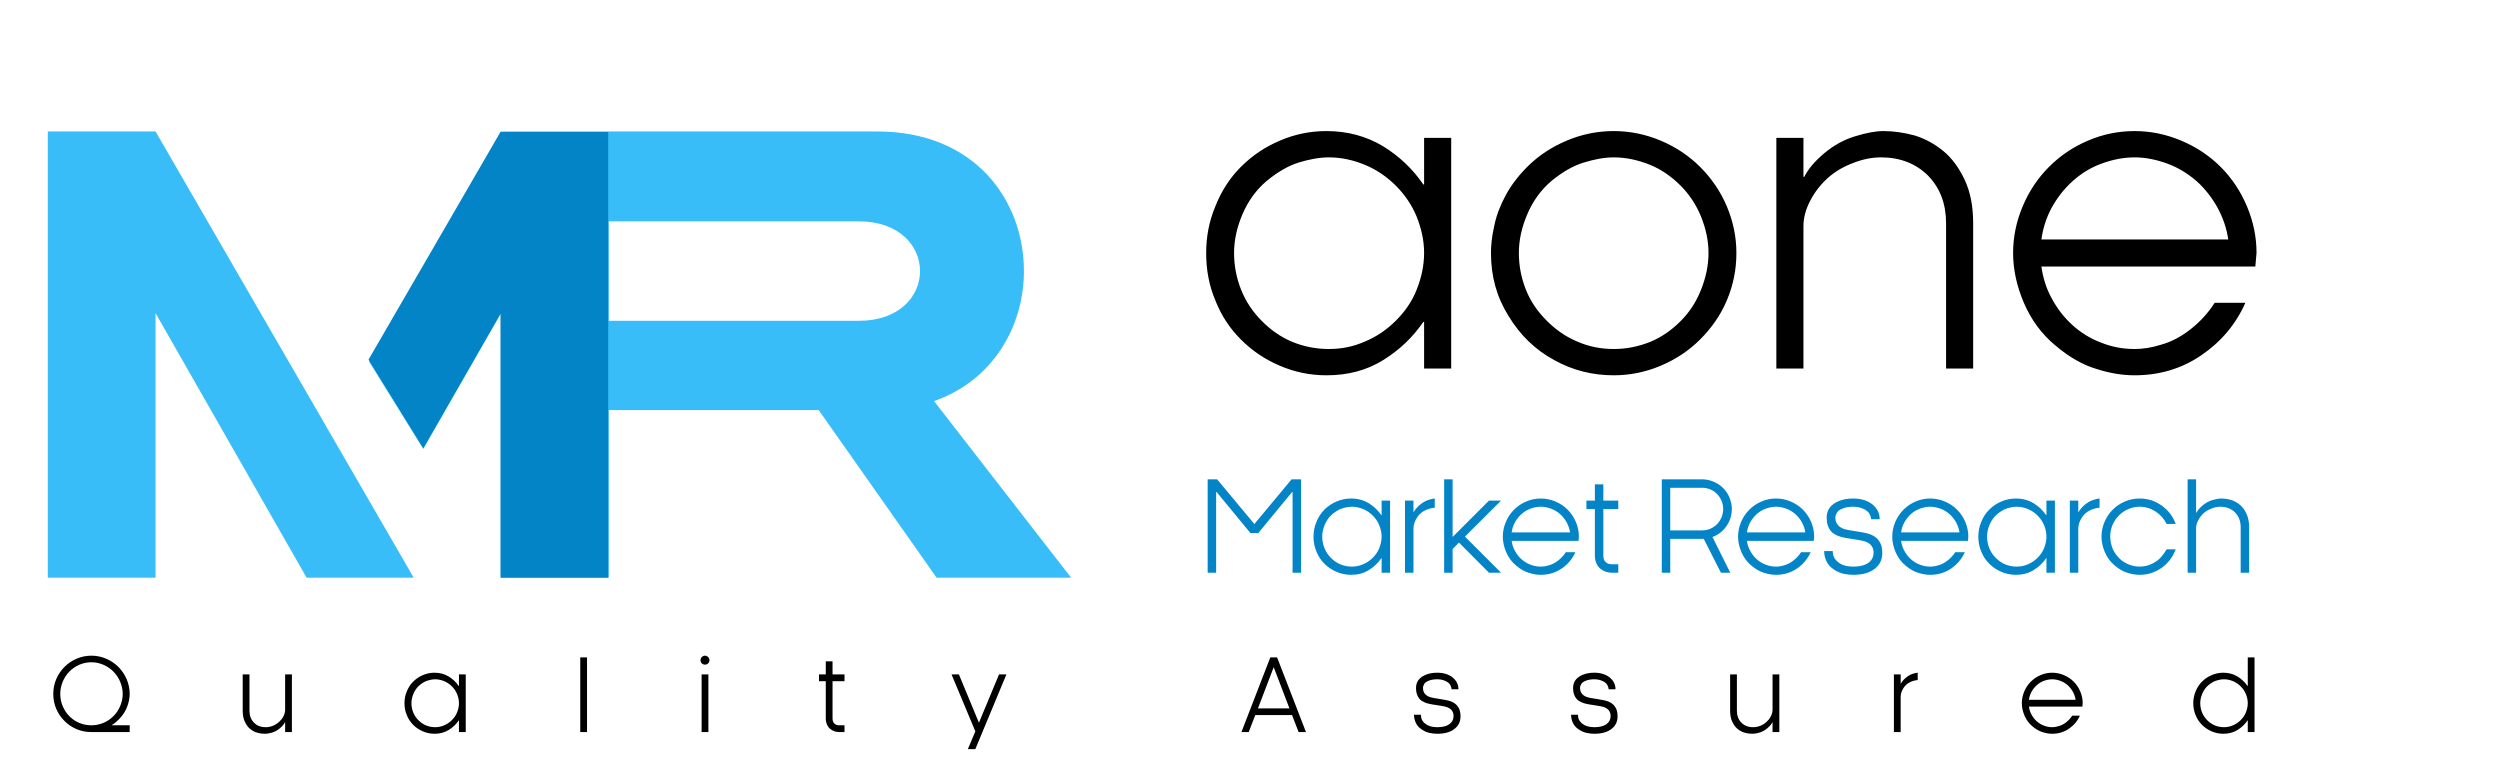
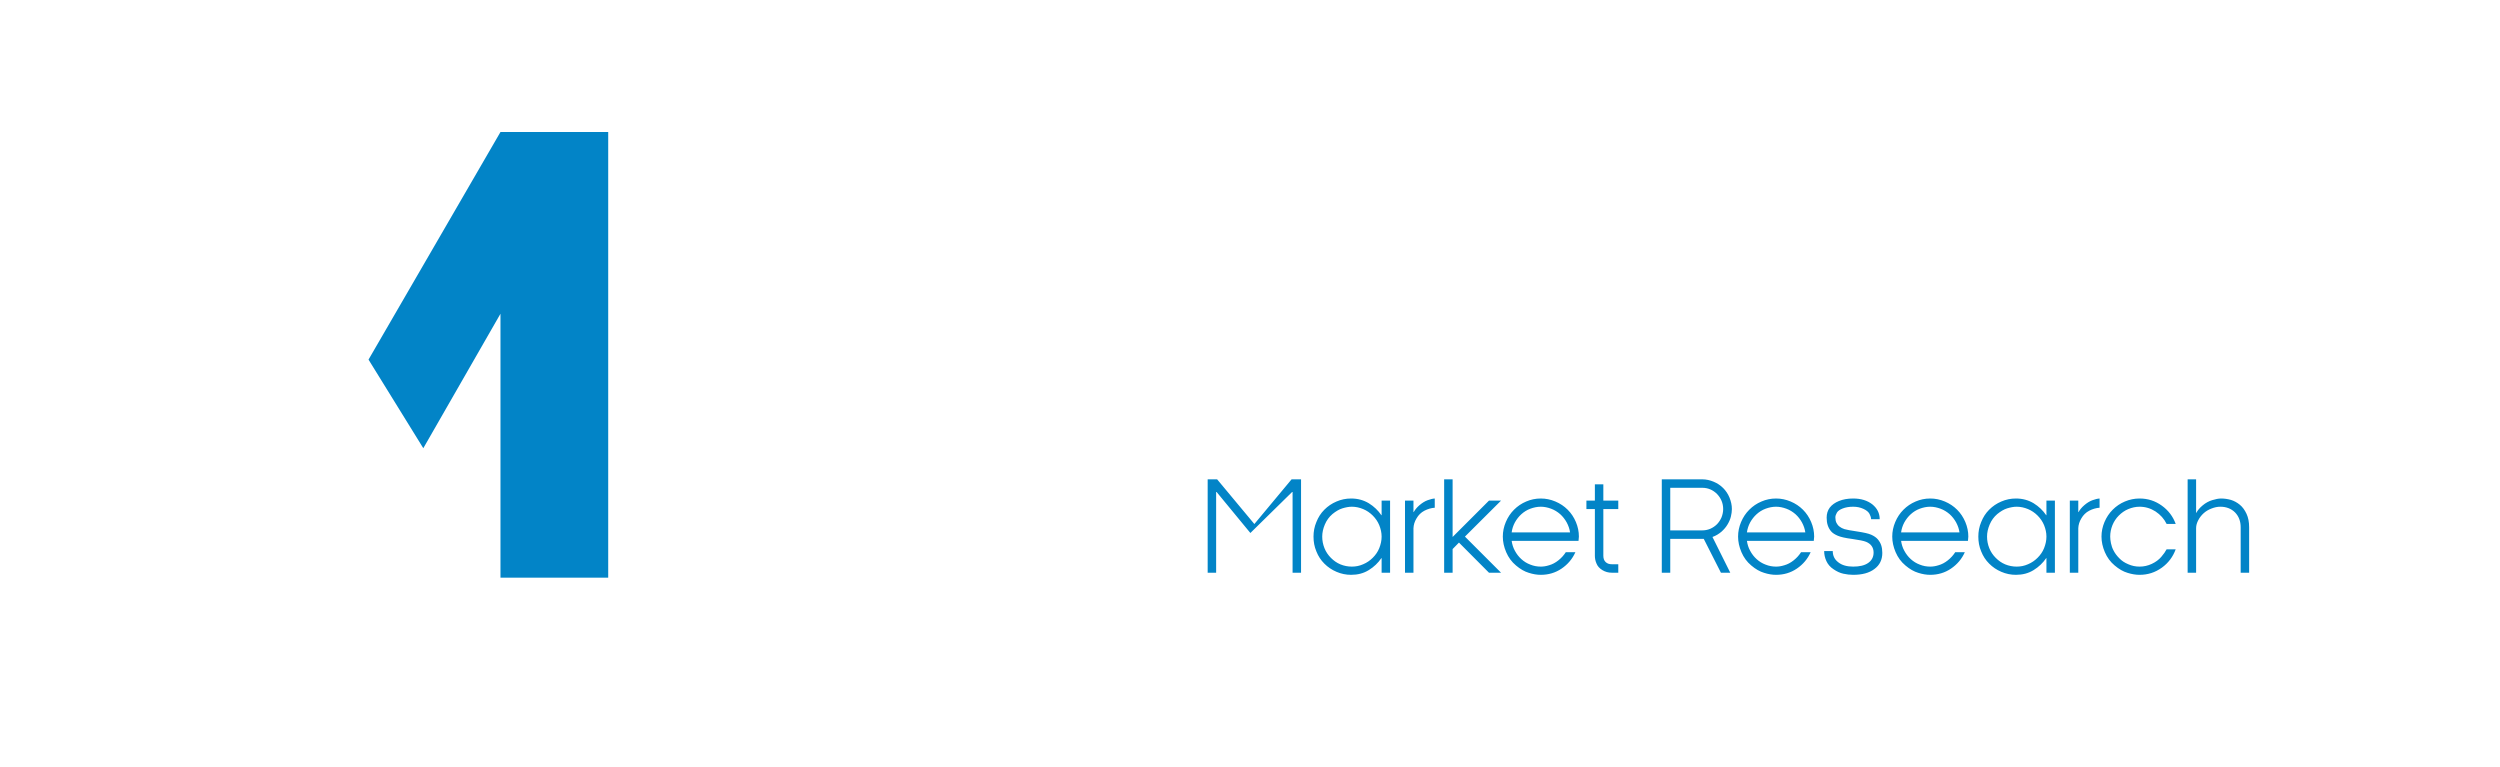
<svg xmlns="http://www.w3.org/2000/svg" width="502" height="154" viewBox="0 0 502 154" fill="none">
-   <path d="M9.6 116H31.232V62.88L61.568 116H83.072L31.232 26.4H9.6V116ZM74.112 72.608L84.992 90.144L100.608 62.88V116H122.24V26.4H100.608L74.112 72.608ZM164.39 82.336L188.07 116H215.078L187.558 80.544C199.59 76.32 205.606 65.312 205.606 54.432C205.606 40.352 195.878 26.4 176.166 26.4H122.15V44.448H172.454C180.646 44.448 184.742 49.44 184.742 54.432C184.742 59.424 180.646 64.416 172.454 64.416H122.15V82.336H164.39Z" fill="#38BDF8" />
  <path d="M74 72.208L85 90L100.496 63V116H122.128V26.5H100.5L74 72.208Z" fill="#0284C7" />
-   <path d="M261.25 115V96.25H259.35L251.875 105.225L244.4 96.25H242.5V115H244.2V98.8H244.3L251.075 107.025H252.675L259.45 98.8H259.55V115H261.25ZM277.428 115H279.128V100.525H277.428V103.45H277.378C276.728 102.5 275.903 101.7 274.853 101.05C273.803 100.425 272.628 100.1 271.303 100.1C270.278 100.1 269.303 100.3 268.378 100.7C267.428 101.1 266.628 101.65 265.928 102.35C265.228 103.05 264.703 103.875 264.328 104.825C263.928 105.775 263.753 106.75 263.753 107.75C263.753 108.8 263.928 109.775 264.328 110.725C264.703 111.675 265.228 112.475 265.928 113.175C266.628 113.875 267.428 114.425 268.378 114.825C269.303 115.225 270.278 115.425 271.303 115.425C272.628 115.425 273.803 115.125 274.853 114.475C275.903 113.825 276.728 113.025 277.378 112.075H277.428V115ZM277.428 107.75C277.428 108.55 277.253 109.325 276.953 110.075C276.653 110.825 276.203 111.45 275.653 112C275.103 112.55 274.453 113 273.728 113.3C273.003 113.625 272.253 113.775 271.453 113.775C270.653 113.775 269.878 113.625 269.153 113.325C268.428 113.025 267.803 112.575 267.253 112.025C266.703 111.475 266.253 110.825 265.953 110.075C265.653 109.325 265.503 108.55 265.503 107.75C265.503 106.95 265.678 106.15 266.028 105.325C266.378 104.5 266.878 103.8 267.553 103.225C268.228 102.675 268.903 102.275 269.553 102.075C270.203 101.875 270.853 101.75 271.453 101.75C272.253 101.75 273.003 101.925 273.728 102.225C274.453 102.525 275.103 102.975 275.653 103.525C276.203 104.075 276.653 104.725 276.953 105.45C277.253 106.2 277.428 106.95 277.428 107.75ZM288.099 100.1C287.674 100.125 287.199 100.25 286.649 100.45C286.099 100.65 285.549 101 285.024 101.45C284.499 101.9 284.124 102.375 283.874 102.825H283.824V100.525H282.124V115H283.824V106.075C283.849 105.4 284.049 104.725 284.449 104.075C284.824 103.425 285.349 102.9 286.024 102.55C286.699 102.2 287.399 102 288.099 101.95V100.1ZM292.96 108.95L298.985 115H301.41L294.16 107.75L301.41 100.525H298.985L291.685 107.825V96.25H289.985V115H291.685V110.25L292.96 108.95ZM317.041 107.75C317.041 106.75 316.841 105.775 316.441 104.825C316.041 103.875 315.491 103.05 314.791 102.35C314.091 101.65 313.266 101.1 312.316 100.7C311.366 100.3 310.391 100.1 309.391 100.1C308.366 100.1 307.391 100.3 306.466 100.7C305.516 101.1 304.716 101.65 304.016 102.35C303.316 103.05 302.766 103.875 302.366 104.825C301.966 105.775 301.766 106.75 301.766 107.75C301.766 108.775 301.991 109.825 302.441 110.875C302.891 111.925 303.541 112.825 304.416 113.55C305.266 114.275 306.141 114.775 306.991 115.025C307.841 115.3 308.641 115.425 309.391 115.425C310.916 115.425 312.316 115.025 313.566 114.175C314.816 113.325 315.741 112.225 316.341 110.875H314.416C314.016 111.5 313.516 112.05 312.916 112.525C312.316 113 311.691 113.325 311.066 113.5C310.441 113.7 309.891 113.775 309.391 113.775C308.666 113.775 307.966 113.65 307.291 113.375C306.616 113.125 306.016 112.75 305.491 112.275C304.966 111.8 304.541 111.25 304.191 110.6C303.841 109.975 303.641 109.3 303.541 108.6H316.966L317.041 107.75ZM303.541 106.9C303.641 106.2 303.841 105.55 304.191 104.9C304.541 104.275 304.966 103.725 305.491 103.25C306.016 102.775 306.616 102.4 307.291 102.15C307.966 101.9 308.666 101.75 309.391 101.75C310.091 101.75 310.791 101.9 311.466 102.15C312.141 102.4 312.741 102.775 313.291 103.25C313.816 103.725 314.241 104.275 314.591 104.9C314.941 105.55 315.166 106.2 315.266 106.9H303.541ZM321.951 102.225H324.951V100.525H321.951V97.25H320.251V100.525H318.551V102.225H320.251V111.6C320.251 112.125 320.351 112.65 320.576 113.15C320.776 113.675 321.176 114.125 321.751 114.475C322.326 114.825 322.951 115 323.651 115H324.951V113.3H323.651C323.151 113.3 322.751 113.175 322.426 112.875C322.101 112.575 321.951 112.15 321.951 111.6V102.225ZM347.762 102.225C347.762 101.425 347.587 100.675 347.287 99.925C346.987 99.2 346.562 98.55 346.012 98C345.462 97.45 344.812 97.025 344.087 96.725C343.362 96.425 342.612 96.25 341.812 96.25H333.687V115H335.387V108.2H342.112L345.562 115H347.437L343.862 107.825C344.562 107.575 345.162 107.2 345.687 106.75C346.187 106.3 346.612 105.8 346.912 105.275C347.212 104.775 347.437 104.25 347.562 103.725C347.687 103.2 347.762 102.7 347.762 102.225ZM346.012 102.225C346.012 102.8 345.887 103.35 345.687 103.875C345.462 104.4 345.162 104.85 344.787 105.25C344.387 105.65 343.937 105.95 343.437 106.175C342.912 106.4 342.362 106.5 341.812 106.5H335.387V97.95H341.812C342.962 97.95 343.962 98.375 344.787 99.2C345.587 100.05 346.012 101.05 346.012 102.225ZM364.282 107.75C364.282 106.75 364.082 105.775 363.682 104.825C363.282 103.875 362.732 103.05 362.032 102.35C361.332 101.65 360.507 101.1 359.557 100.7C358.607 100.3 357.632 100.1 356.632 100.1C355.607 100.1 354.632 100.3 353.707 100.7C352.757 101.1 351.957 101.65 351.257 102.35C350.557 103.05 350.007 103.875 349.607 104.825C349.207 105.775 349.007 106.75 349.007 107.75C349.007 108.775 349.232 109.825 349.682 110.875C350.132 111.925 350.782 112.825 351.657 113.55C352.507 114.275 353.382 114.775 354.232 115.025C355.082 115.3 355.882 115.425 356.632 115.425C358.157 115.425 359.557 115.025 360.807 114.175C362.057 113.325 362.982 112.225 363.582 110.875H361.657C361.257 111.5 360.757 112.05 360.157 112.525C359.557 113 358.932 113.325 358.307 113.5C357.682 113.7 357.132 113.775 356.632 113.775C355.907 113.775 355.207 113.65 354.532 113.375C353.857 113.125 353.257 112.75 352.732 112.275C352.207 111.8 351.782 111.25 351.432 110.6C351.082 109.975 350.882 109.3 350.782 108.6H364.207L364.282 107.75ZM350.782 106.9C350.882 106.2 351.082 105.55 351.432 104.9C351.782 104.275 352.207 103.725 352.732 103.25C353.257 102.775 353.857 102.4 354.532 102.15C355.207 101.9 355.907 101.75 356.632 101.75C357.332 101.75 358.032 101.9 358.707 102.15C359.382 102.4 359.982 102.775 360.532 103.25C361.057 103.725 361.482 104.275 361.832 104.9C362.182 105.55 362.407 106.2 362.507 106.9H350.782ZM377.442 104.25C377.442 103.05 376.942 102.075 375.967 101.275C374.967 100.5 373.692 100.1 372.117 100.1C371.017 100.1 370.067 100.275 369.267 100.6C368.467 100.925 367.842 101.375 367.417 101.925C366.992 102.5 366.792 103.175 366.792 103.95C366.792 104.55 366.867 105.05 367.017 105.5C367.167 105.95 367.392 106.35 367.692 106.7C367.992 107.05 368.442 107.325 369.017 107.575C369.592 107.825 370.567 108.05 371.942 108.225C373.317 108.425 374.242 108.6 374.717 108.8C375.192 109 375.567 109.275 375.817 109.625C376.067 109.975 376.217 110.4 376.217 110.95C376.217 111.85 375.842 112.55 375.117 113.05C374.392 113.55 373.392 113.775 372.117 113.775C370.867 113.775 369.867 113.5 369.117 112.9C368.367 112.325 368.017 111.575 368.017 110.65H366.292C366.292 111.35 366.442 112.025 366.742 112.675C367.042 113.325 367.517 113.875 368.167 114.3C368.817 114.75 369.467 115.05 370.142 115.2C370.817 115.35 371.467 115.425 372.117 115.425C373.917 115.425 375.342 115.05 376.392 114.25C377.442 113.475 377.967 112.4 377.967 111.025C377.967 110.45 377.892 109.925 377.742 109.475C377.592 109.025 377.342 108.625 377.042 108.275C376.742 107.925 376.292 107.625 375.742 107.375C375.192 107.125 374.242 106.925 372.942 106.725C371.617 106.525 370.767 106.375 370.367 106.25C369.967 106.125 369.642 105.95 369.392 105.75C369.117 105.55 368.917 105.3 368.767 105C368.617 104.7 368.542 104.325 368.542 103.9C368.542 103.6 368.642 103.3 368.842 102.95C369.042 102.6 369.442 102.325 370.017 102.1C370.592 101.875 371.292 101.75 372.117 101.75C372.892 101.75 373.567 101.9 374.167 102.175C374.767 102.45 375.167 102.775 375.392 103.175C375.592 103.575 375.717 103.925 375.717 104.25H377.442ZM395.239 107.75C395.239 106.75 395.039 105.775 394.639 104.825C394.239 103.875 393.689 103.05 392.989 102.35C392.289 101.65 391.464 101.1 390.514 100.7C389.564 100.3 388.589 100.1 387.589 100.1C386.564 100.1 385.589 100.3 384.664 100.7C383.714 101.1 382.914 101.65 382.214 102.35C381.514 103.05 380.964 103.875 380.564 104.825C380.164 105.775 379.964 106.75 379.964 107.75C379.964 108.775 380.189 109.825 380.639 110.875C381.089 111.925 381.739 112.825 382.614 113.55C383.464 114.275 384.339 114.775 385.189 115.025C386.039 115.3 386.839 115.425 387.589 115.425C389.114 115.425 390.514 115.025 391.764 114.175C393.014 113.325 393.939 112.225 394.539 110.875H392.614C392.214 111.5 391.714 112.05 391.114 112.525C390.514 113 389.889 113.325 389.264 113.5C388.639 113.7 388.089 113.775 387.589 113.775C386.864 113.775 386.164 113.65 385.489 113.375C384.814 113.125 384.214 112.75 383.689 112.275C383.164 111.8 382.739 111.25 382.389 110.6C382.039 109.975 381.839 109.3 381.739 108.6H395.164L395.239 107.75ZM381.739 106.9C381.839 106.2 382.039 105.55 382.389 104.9C382.739 104.275 383.164 103.725 383.689 103.25C384.214 102.775 384.814 102.4 385.489 102.15C386.164 101.9 386.864 101.75 387.589 101.75C388.289 101.75 388.989 101.9 389.664 102.15C390.339 102.4 390.939 102.775 391.489 103.25C392.014 103.725 392.439 104.275 392.789 104.9C393.139 105.55 393.364 106.2 393.464 106.9H381.739ZM410.924 115H412.624V100.525H410.924V103.45H410.874C410.224 102.5 409.399 101.7 408.349 101.05C407.299 100.425 406.124 100.1 404.799 100.1C403.774 100.1 402.799 100.3 401.874 100.7C400.924 101.1 400.124 101.65 399.424 102.35C398.724 103.05 398.199 103.875 397.824 104.825C397.424 105.775 397.249 106.75 397.249 107.75C397.249 108.8 397.424 109.775 397.824 110.725C398.199 111.675 398.724 112.475 399.424 113.175C400.124 113.875 400.924 114.425 401.874 114.825C402.799 115.225 403.774 115.425 404.799 115.425C406.124 115.425 407.299 115.125 408.349 114.475C409.399 113.825 410.224 113.025 410.874 112.075H410.924V115ZM410.924 107.75C410.924 108.55 410.749 109.325 410.449 110.075C410.149 110.825 409.699 111.45 409.149 112C408.599 112.55 407.949 113 407.224 113.3C406.499 113.625 405.749 113.775 404.949 113.775C404.149 113.775 403.374 113.625 402.649 113.325C401.924 113.025 401.299 112.575 400.749 112.025C400.199 111.475 399.749 110.825 399.449 110.075C399.149 109.325 398.999 108.55 398.999 107.75C398.999 106.95 399.174 106.15 399.524 105.325C399.874 104.5 400.374 103.8 401.049 103.225C401.724 102.675 402.399 102.275 403.049 102.075C403.699 101.875 404.349 101.75 404.949 101.75C405.749 101.75 406.499 101.925 407.224 102.225C407.949 102.525 408.599 102.975 409.149 103.525C409.699 104.075 410.149 104.725 410.449 105.45C410.749 106.2 410.924 106.95 410.924 107.75ZM421.595 100.1C421.17 100.125 420.695 100.25 420.145 100.45C419.595 100.65 419.045 101 418.52 101.45C417.995 101.9 417.62 102.375 417.37 102.825H417.32V100.525H415.62V115H417.32V106.075C417.345 105.4 417.545 104.725 417.945 104.075C418.32 103.425 418.845 102.9 419.52 102.55C420.195 102.2 420.895 102 421.595 101.95V100.1ZM429.63 115.425C431.28 115.425 432.755 114.95 434.08 114C435.405 113.05 436.33 111.8 436.88 110.3H435.055C434.805 110.775 434.455 111.275 433.98 111.825C433.505 112.375 432.88 112.85 432.08 113.225C431.28 113.6 430.48 113.775 429.63 113.775C428.83 113.775 428.08 113.625 427.355 113.3C426.63 113 426.03 112.6 425.555 112.1C425.08 111.625 424.705 111.125 424.43 110.6C424.155 110.1 423.98 109.575 423.88 109.075C423.78 108.575 423.73 108.15 423.73 107.75C423.73 106.95 423.88 106.2 424.18 105.45C424.48 104.725 424.905 104.075 425.455 103.525C426.005 102.975 426.63 102.525 427.355 102.225C428.08 101.925 428.83 101.75 429.63 101.75C430.78 101.75 431.855 102.075 432.83 102.7C433.805 103.35 434.555 104.175 435.055 105.2H436.88C436.33 103.7 435.405 102.475 434.08 101.525C432.755 100.575 431.28 100.1 429.63 100.1C428.605 100.1 427.63 100.3 426.68 100.7C425.73 101.1 424.93 101.65 424.23 102.35C423.53 103.05 422.98 103.875 422.58 104.825C422.18 105.775 421.98 106.75 421.98 107.75C421.98 108.775 422.205 109.825 422.655 110.875C423.105 111.925 423.755 112.825 424.63 113.55C425.48 114.275 426.355 114.775 427.205 115.025C428.055 115.3 428.88 115.425 429.63 115.425ZM439.277 115H440.977V106.075C440.977 105.525 441.127 104.975 441.427 104.425C441.702 103.9 442.077 103.425 442.527 103.025C442.977 102.625 443.502 102.325 444.102 102.1C444.677 101.875 445.252 101.75 445.852 101.75C447.052 101.75 448.052 102.15 448.802 102.9C449.552 103.675 449.927 104.675 449.927 105.875V115H451.627V105.875C451.627 104.825 451.452 103.925 451.102 103.175C450.752 102.425 450.302 101.8 449.752 101.35C449.202 100.9 448.602 100.575 447.952 100.375C447.302 100.2 446.652 100.1 446.002 100.1C445.477 100.1 444.877 100.225 444.227 100.425C443.552 100.625 442.902 100.975 442.302 101.475C441.702 101.975 441.277 102.475 441.027 102.975H440.977V96.25H439.277V115Z" fill="#0284C7" />
-   <path d="M26.04 147V145.64H22.52L22.48 145.58C23.12 145.18 23.72 144.64 24.28 144C24.84 143.36 25.28 142.62 25.58 141.78C25.88 140.96 26.04 140.14 26.04 139.34C26.04 138.32 25.84 137.34 25.44 136.4C25.04 135.46 24.48 134.64 23.78 133.92C23.06 133.22 22.24 132.66 21.3 132.26C20.36 131.86 19.38 131.66 18.36 131.66C17.32 131.66 16.34 131.86 15.4 132.26C14.46 132.66 13.64 133.22 12.94 133.92C12.22 134.64 11.68 135.46 11.28 136.4C10.88 137.34 10.7 138.32 10.7 139.34C10.7 140.38 10.88 141.36 11.28 142.3C11.68 143.24 12.22 144.06 12.94 144.76C13.64 145.48 14.46 146.02 15.4 146.42C16.34 146.82 17.32 147 18.36 147H26.04ZM12.1 139.34C12.1 138.5 12.26 137.7 12.58 136.92C12.9 136.14 13.34 135.46 13.92 134.86C14.48 134.28 15.16 133.82 15.92 133.48C16.68 133.16 17.5 132.98 18.34 132.98C19.18 132.98 19.98 133.16 20.76 133.48C21.52 133.82 22.2 134.28 22.78 134.86C23.36 135.46 23.82 136.14 24.14 136.92C24.46 137.7 24.64 138.5 24.64 139.34C24.64 140.18 24.46 141 24.14 141.76C23.82 142.54 23.36 143.22 22.78 143.8C22.2 144.38 21.52 144.84 20.76 145.16C19.98 145.48 19.18 145.64 18.34 145.64C17.5 145.64 16.68 145.48 15.92 145.16C15.16 144.84 14.48 144.38 13.92 143.8C13.34 143.22 12.9 142.54 12.58 141.76C12.26 141 12.1 140.18 12.1 139.34ZM58.614 135.42H57.254V142.56C57.234 143.02 57.114 143.46 56.894 143.88C56.654 144.32 56.354 144.68 55.994 145C55.634 145.32 55.214 145.58 54.754 145.76C54.274 145.94 53.814 146.02 53.354 146.02C52.374 146.02 51.594 145.72 50.994 145.1C50.394 144.5 50.094 143.7 50.094 142.72V135.42H48.734V142.72C48.734 143.56 48.874 144.3 49.154 144.9C49.434 145.5 49.774 146 50.214 146.36C50.654 146.72 51.134 146.98 51.654 147.12C52.174 147.28 52.714 147.34 53.234 147.34C53.634 147.34 54.114 147.26 54.654 147.1C55.174 146.94 55.694 146.66 56.174 146.26C56.654 145.86 57.014 145.46 57.214 145.04H57.254V147H58.614V135.42ZM92.159 147H93.519V135.42H92.159V137.76H92.119C91.599 137 90.939 136.36 90.099 135.84C89.259 135.34 88.319 135.08 87.259 135.08C86.439 135.08 85.659 135.24 84.919 135.56C84.159 135.88 83.519 136.32 82.959 136.88C82.399 137.44 81.979 138.1 81.679 138.86C81.359 139.62 81.219 140.4 81.219 141.2C81.219 142.04 81.359 142.82 81.679 143.58C81.979 144.34 82.399 144.98 82.959 145.54C83.519 146.1 84.159 146.54 84.919 146.86C85.659 147.18 86.439 147.34 87.259 147.34C88.319 147.34 89.259 147.1 90.099 146.58C90.939 146.06 91.599 145.42 92.119 144.66H92.159V147ZM92.159 141.2C92.159 141.84 92.019 142.46 91.779 143.06C91.539 143.66 91.179 144.16 90.739 144.6C90.299 145.04 89.779 145.4 89.199 145.64C88.619 145.9 88.019 146.02 87.379 146.02C86.739 146.02 86.119 145.9 85.539 145.66C84.959 145.42 84.459 145.06 84.019 144.62C83.579 144.18 83.219 143.66 82.979 143.06C82.739 142.46 82.619 141.84 82.619 141.2C82.619 140.56 82.759 139.92 83.039 139.26C83.319 138.6 83.719 138.04 84.259 137.58C84.799 137.14 85.339 136.82 85.859 136.66C86.379 136.5 86.899 136.4 87.379 136.4C88.019 136.4 88.619 136.54 89.199 136.78C89.779 137.02 90.299 137.38 90.739 137.82C91.179 138.26 91.539 138.78 91.779 139.36C92.019 139.96 92.159 140.56 92.159 141.2ZM116.516 147H117.876V132H116.516V147ZM140.885 135.42V147H142.245V135.42H140.885ZM140.665 132.56C140.665 132.8 140.745 133.02 140.925 133.2C141.105 133.38 141.325 133.46 141.565 133.46C141.805 133.46 142.005 133.38 142.185 133.2C142.365 133.02 142.465 132.8 142.465 132.56C142.465 132.32 142.365 132.12 142.185 131.94C142.005 131.76 141.805 131.66 141.565 131.66C141.325 131.66 141.105 131.76 140.925 131.94C140.745 132.12 140.665 132.32 140.665 132.56ZM167.175 136.78H169.575V135.42H167.175V132.8H165.815V135.42H164.455V136.78H165.815V144.28C165.815 144.7 165.895 145.12 166.075 145.52C166.235 145.94 166.555 146.3 167.015 146.58C167.475 146.86 167.975 147 168.535 147H169.575V145.64H168.535C168.135 145.64 167.815 145.54 167.555 145.3C167.295 145.06 167.175 144.72 167.175 144.28V136.78ZM195.848 146.86L194.348 150.42H195.848L202.088 135.42H200.608L196.568 145.12L192.548 135.42H191.068L195.848 146.86ZM252.6 142.24L255.74 134.02H255.78L258.92 142.24H252.6ZM262.24 147L256.44 132H255.08L249.28 147H250.74L252.06 143.58H259.44L260.76 147H262.24ZM292.854 138.4C292.854 137.44 292.454 136.66 291.674 136.02C290.874 135.4 289.854 135.08 288.594 135.08C287.714 135.08 286.954 135.22 286.314 135.48C285.674 135.74 285.174 136.1 284.834 136.54C284.494 137 284.334 137.54 284.334 138.16C284.334 138.64 284.394 139.04 284.514 139.4C284.634 139.76 284.814 140.08 285.054 140.36C285.294 140.64 285.654 140.86 286.114 141.06C286.574 141.26 287.354 141.44 288.454 141.58C289.554 141.74 290.294 141.88 290.674 142.04C291.054 142.2 291.354 142.42 291.554 142.7C291.754 142.98 291.874 143.32 291.874 143.76C291.874 144.48 291.574 145.04 290.994 145.44C290.414 145.84 289.614 146.02 288.594 146.02C287.594 146.02 286.794 145.8 286.194 145.32C285.594 144.86 285.314 144.26 285.314 143.52H283.934C283.934 144.08 284.054 144.62 284.294 145.14C284.534 145.66 284.914 146.1 285.434 146.44C285.954 146.8 286.474 147.04 287.014 147.16C287.554 147.28 288.074 147.34 288.594 147.34C290.034 147.34 291.174 147.04 292.014 146.4C292.854 145.78 293.274 144.92 293.274 143.82C293.274 143.36 293.214 142.94 293.094 142.58C292.974 142.22 292.774 141.9 292.534 141.62C292.294 141.34 291.934 141.1 291.494 140.9C291.054 140.7 290.294 140.54 289.254 140.38C288.194 140.22 287.514 140.1 287.194 140C286.874 139.9 286.614 139.76 286.414 139.6C286.194 139.44 286.034 139.24 285.914 139C285.794 138.76 285.734 138.46 285.734 138.12C285.734 137.88 285.814 137.64 285.974 137.36C286.134 137.08 286.454 136.86 286.914 136.68C287.374 136.5 287.934 136.4 288.594 136.4C289.214 136.4 289.754 136.52 290.234 136.74C290.714 136.96 291.034 137.22 291.214 137.54C291.374 137.86 291.474 138.14 291.474 138.4H292.854ZM324.392 138.4C324.392 137.44 323.992 136.66 323.212 136.02C322.412 135.4 321.392 135.08 320.132 135.08C319.252 135.08 318.492 135.22 317.852 135.48C317.212 135.74 316.712 136.1 316.372 136.54C316.032 137 315.872 137.54 315.872 138.16C315.872 138.64 315.932 139.04 316.052 139.4C316.172 139.76 316.352 140.08 316.592 140.36C316.832 140.64 317.192 140.86 317.652 141.06C318.112 141.26 318.892 141.44 319.992 141.58C321.092 141.74 321.832 141.88 322.212 142.04C322.592 142.2 322.892 142.42 323.092 142.7C323.292 142.98 323.412 143.32 323.412 143.76C323.412 144.48 323.112 145.04 322.532 145.44C321.952 145.84 321.152 146.02 320.132 146.02C319.132 146.02 318.332 145.8 317.732 145.32C317.132 144.86 316.852 144.26 316.852 143.52H315.472C315.472 144.08 315.592 144.62 315.832 145.14C316.072 145.66 316.452 146.1 316.972 146.44C317.492 146.8 318.012 147.04 318.552 147.16C319.092 147.28 319.612 147.34 320.132 147.34C321.572 147.34 322.712 147.04 323.552 146.4C324.392 145.78 324.812 144.92 324.812 143.82C324.812 143.36 324.752 142.94 324.632 142.58C324.512 142.22 324.312 141.9 324.072 141.62C323.832 141.34 323.472 141.1 323.032 140.9C322.592 140.7 321.832 140.54 320.792 140.38C319.732 140.22 319.052 140.1 318.732 140C318.412 139.9 318.152 139.76 317.952 139.6C317.732 139.44 317.572 139.24 317.452 139C317.332 138.76 317.272 138.46 317.272 138.12C317.272 137.88 317.352 137.64 317.512 137.36C317.672 137.08 317.992 136.86 318.452 136.68C318.912 136.5 319.472 136.4 320.132 136.4C320.752 136.4 321.292 136.52 321.772 136.74C322.252 136.96 322.572 137.22 322.752 137.54C322.912 137.86 323.012 138.14 323.012 138.4H324.392ZM357.289 135.42H355.929V142.56C355.909 143.02 355.789 143.46 355.569 143.88C355.329 144.32 355.029 144.68 354.669 145C354.309 145.32 353.889 145.58 353.429 145.76C352.949 145.94 352.489 146.02 352.029 146.02C351.049 146.02 350.269 145.72 349.669 145.1C349.069 144.5 348.769 143.7 348.769 142.72V135.42H347.409V142.72C347.409 143.56 347.549 144.3 347.829 144.9C348.109 145.5 348.449 146 348.889 146.36C349.329 146.72 349.809 146.98 350.329 147.12C350.849 147.28 351.389 147.34 351.909 147.34C352.309 147.34 352.789 147.26 353.329 147.1C353.849 146.94 354.369 146.66 354.849 146.26C355.329 145.86 355.689 145.46 355.889 145.04H355.929V147H357.289V135.42ZM385.075 135.08C384.735 135.1 384.355 135.2 383.915 135.36C383.475 135.52 383.035 135.8 382.615 136.16C382.195 136.52 381.895 136.9 381.695 137.26H381.655V135.42H380.295V147H381.655V139.86C381.675 139.32 381.835 138.78 382.155 138.26C382.455 137.74 382.875 137.32 383.415 137.04C383.955 136.76 384.515 136.6 385.075 136.56V135.08ZM418.203 141.2C418.203 140.4 418.043 139.62 417.723 138.86C417.403 138.1 416.963 137.44 416.403 136.88C415.843 136.32 415.183 135.88 414.423 135.56C413.663 135.24 412.883 135.08 412.083 135.08C411.263 135.08 410.483 135.24 409.743 135.56C408.983 135.88 408.343 136.32 407.783 136.88C407.223 137.44 406.783 138.1 406.463 138.86C406.143 139.62 405.983 140.4 405.983 141.2C405.983 142.02 406.163 142.86 406.523 143.7C406.883 144.54 407.403 145.26 408.103 145.84C408.783 146.42 409.483 146.82 410.163 147.02C410.843 147.24 411.483 147.34 412.083 147.34C413.303 147.34 414.423 147.02 415.423 146.34C416.423 145.66 417.163 144.78 417.643 143.7H416.103C415.783 144.2 415.383 144.64 414.903 145.02C414.423 145.4 413.923 145.66 413.423 145.8C412.923 145.96 412.483 146.02 412.083 146.02C411.503 146.02 410.943 145.92 410.403 145.7C409.863 145.5 409.383 145.2 408.963 144.82C408.543 144.44 408.203 144 407.923 143.48C407.643 142.98 407.483 142.44 407.403 141.88H418.143L418.203 141.2ZM407.403 140.52C407.483 139.96 407.643 139.44 407.923 138.92C408.203 138.42 408.543 137.98 408.963 137.6C409.383 137.22 409.863 136.92 410.403 136.72C410.943 136.52 411.503 136.4 412.083 136.4C412.643 136.4 413.203 136.52 413.743 136.72C414.283 136.92 414.763 137.22 415.203 137.6C415.623 137.98 415.963 138.42 416.243 138.92C416.523 139.44 416.703 139.96 416.783 140.52H407.403ZM451.351 147H452.711V132H451.351V137.76H451.311C450.791 137 450.131 136.36 449.291 135.84C448.451 135.34 447.511 135.08 446.451 135.08C445.631 135.08 444.851 135.24 444.111 135.56C443.351 135.88 442.711 136.32 442.151 136.88C441.591 137.44 441.171 138.1 440.871 138.86C440.551 139.62 440.411 140.4 440.411 141.2C440.411 142.04 440.551 142.82 440.871 143.58C441.171 144.34 441.591 144.98 442.151 145.54C442.711 146.1 443.351 146.54 444.111 146.86C444.851 147.18 445.631 147.34 446.451 147.34C447.511 147.34 448.451 147.1 449.291 146.58C450.131 146.06 450.791 145.42 451.311 144.66H451.351V147ZM451.351 141.2C451.351 141.84 451.211 142.46 450.971 143.06C450.731 143.66 450.371 144.16 449.931 144.6C449.491 145.04 448.971 145.4 448.391 145.64C447.811 145.9 447.211 146.02 446.571 146.02C445.931 146.02 445.311 145.9 444.731 145.66C444.151 145.42 443.651 145.06 443.211 144.62C442.771 144.18 442.411 143.66 442.171 143.06C441.931 142.46 441.811 141.84 441.811 141.2C441.811 140.56 441.951 139.92 442.231 139.26C442.511 138.6 442.911 138.04 443.451 137.58C443.991 137.14 444.531 136.82 445.051 136.66C445.571 136.5 446.091 136.4 446.571 136.4C447.211 136.4 447.811 136.54 448.391 136.78C448.971 137.02 449.491 137.38 449.931 137.82C450.371 138.26 450.731 138.78 450.971 139.36C451.211 139.96 451.351 140.56 451.351 141.2Z" fill="black" />
-   <path d="M285.96 74H291.4V27.68H285.96V37.04H285.8C283.72 34 281.08 31.44 277.72 29.36C274.36 27.36 270.6 26.32 266.36 26.32C263.08 26.32 259.96 26.96 257 28.24C253.96 29.52 251.4 31.28 249.16 33.52C246.92 35.76 245.24 38.4 244.04 41.44C242.76 44.48 242.2 47.6 242.2 50.8C242.2 54.16 242.76 57.28 244.04 60.32C245.24 63.36 246.92 65.92 249.16 68.16C251.4 70.4 253.96 72.16 257 73.44C259.96 74.72 263.08 75.36 266.36 75.36C270.6 75.36 274.36 74.4 277.72 72.32C281.08 70.24 283.72 67.68 285.8 64.64H285.96V74ZM285.96 50.8C285.96 53.36 285.4 55.84 284.44 58.24C283.48 60.64 282.04 62.64 280.28 64.4C278.52 66.16 276.44 67.6 274.12 68.56C271.8 69.6 269.4 70.08 266.84 70.08C264.28 70.08 261.8 69.6 259.48 68.64C257.16 67.68 255.16 66.24 253.4 64.48C251.64 62.72 250.2 60.64 249.24 58.24C248.28 55.84 247.8 53.36 247.8 50.8C247.8 48.24 248.36 45.68 249.48 43.04C250.6 40.4 252.2 38.16 254.36 36.32C256.52 34.56 258.68 33.28 260.76 32.64C262.84 32 264.92 31.6 266.84 31.6C269.4 31.6 271.8 32.16 274.12 33.12C276.44 34.08 278.52 35.52 280.28 37.28C282.04 39.04 283.48 41.12 284.44 43.44C285.4 45.84 285.96 48.24 285.96 50.8ZM324.028 70.08C321.468 70.08 318.988 69.6 316.668 68.56C314.348 67.6 312.348 66.16 310.588 64.4C308.828 62.64 307.388 60.64 306.428 58.24C305.468 55.84 304.988 53.36 304.988 50.8C304.988 48.24 305.548 45.68 306.668 43.04C307.788 40.4 309.388 38.16 311.548 36.32C313.708 34.56 315.868 33.28 318.028 32.64C320.108 32 322.108 31.6 324.028 31.6C326.588 31.6 328.988 32.16 331.388 33.12C333.708 34.08 335.708 35.52 337.468 37.28C339.228 39.04 340.588 41.12 341.548 43.44C342.508 45.84 343.068 48.24 343.068 50.8C343.068 53.36 342.508 55.84 341.548 58.24C340.588 60.64 339.228 62.72 337.468 64.48C335.708 66.24 333.708 67.68 331.388 68.64C328.988 69.6 326.588 70.08 324.028 70.08ZM324.028 75.36C327.308 75.36 330.428 74.72 333.468 73.44C336.508 72.16 339.148 70.4 341.387 68.16C343.628 65.92 345.468 63.36 346.748 60.32C348.028 57.28 348.668 54.16 348.668 50.8C348.668 47.6 348.028 44.48 346.748 41.44C345.468 38.4 343.628 35.76 341.387 33.52C339.148 31.28 336.508 29.52 333.468 28.24C330.428 26.96 327.308 26.32 324.028 26.32C320.748 26.32 317.628 26.96 314.588 28.24C311.548 29.52 309.068 31.2 307.068 33.12C305.068 35.04 303.468 37.12 302.348 39.2C301.228 41.28 300.428 43.36 300.028 45.44C299.548 47.52 299.388 49.28 299.388 50.8C299.388 55.44 300.508 59.6 302.908 63.44C305.228 67.28 308.268 70.24 312.108 72.32C315.868 74.4 319.868 75.36 324.028 75.36ZM356.691 74H362.131V45.44C362.131 43.68 362.611 41.92 363.571 40.16C364.451 38.48 365.651 36.96 367.091 35.68C368.531 34.4 370.211 33.44 372.131 32.72C373.971 32 375.811 31.6 377.731 31.6C381.571 31.6 384.771 32.88 387.171 35.28C389.571 37.76 390.771 40.96 390.771 44.8V74H396.211V44.8C396.211 41.44 395.651 38.56 394.531 36.16C393.411 33.76 391.971 31.76 390.211 30.32C388.451 28.88 386.531 27.84 384.451 27.2C382.371 26.64 380.291 26.32 378.211 26.32C376.531 26.32 374.611 26.72 372.531 27.36C370.371 28 368.291 29.12 366.371 30.72C364.451 32.32 363.091 33.92 362.291 35.52H362.131V27.68H356.691V74ZM453.111 50.8C453.111 47.6 452.471 44.48 451.191 41.44C449.911 38.4 448.151 35.76 445.911 33.52C443.671 31.28 441.031 29.52 437.991 28.24C434.951 26.96 431.831 26.32 428.631 26.32C425.351 26.32 422.231 26.96 419.271 28.24C416.231 29.52 413.671 31.28 411.431 33.52C409.191 35.76 407.431 38.4 406.151 41.44C404.871 44.48 404.231 47.6 404.231 50.8C404.231 54.08 404.951 57.44 406.391 60.8C407.831 64.16 409.911 67.04 412.711 69.36C415.431 71.68 418.231 73.28 420.951 74.08C423.671 74.96 426.231 75.36 428.631 75.36C433.511 75.36 437.991 74.08 441.991 71.36C445.991 68.64 448.951 65.12 450.871 60.8H444.711C443.431 62.8 441.831 64.56 439.911 66.08C437.991 67.6 435.991 68.64 433.991 69.2C431.991 69.84 430.231 70.08 428.631 70.08C426.311 70.08 424.071 69.68 421.911 68.8C419.751 68 417.831 66.8 416.151 65.28C414.471 63.76 413.111 62 411.991 59.92C410.871 57.92 410.231 55.76 409.911 53.52H452.871L453.111 50.8ZM409.911 48.08C410.231 45.84 410.871 43.76 411.991 41.68C413.111 39.68 414.471 37.92 416.151 36.4C417.831 34.88 419.751 33.68 421.911 32.88C424.071 32.08 426.311 31.6 428.631 31.6C430.871 31.6 433.111 32.08 435.271 32.88C437.431 33.68 439.351 34.88 441.111 36.4C442.791 37.92 444.151 39.68 445.271 41.68C446.391 43.76 447.111 45.84 447.431 48.08H409.911Z" fill="black" />
+   <path d="M261.25 115V96.25H259.35L251.875 105.225L244.4 96.25H242.5V115H244.2V98.8H244.3L251.075 107.025L259.45 98.8H259.55V115H261.25ZM277.428 115H279.128V100.525H277.428V103.45H277.378C276.728 102.5 275.903 101.7 274.853 101.05C273.803 100.425 272.628 100.1 271.303 100.1C270.278 100.1 269.303 100.3 268.378 100.7C267.428 101.1 266.628 101.65 265.928 102.35C265.228 103.05 264.703 103.875 264.328 104.825C263.928 105.775 263.753 106.75 263.753 107.75C263.753 108.8 263.928 109.775 264.328 110.725C264.703 111.675 265.228 112.475 265.928 113.175C266.628 113.875 267.428 114.425 268.378 114.825C269.303 115.225 270.278 115.425 271.303 115.425C272.628 115.425 273.803 115.125 274.853 114.475C275.903 113.825 276.728 113.025 277.378 112.075H277.428V115ZM277.428 107.75C277.428 108.55 277.253 109.325 276.953 110.075C276.653 110.825 276.203 111.45 275.653 112C275.103 112.55 274.453 113 273.728 113.3C273.003 113.625 272.253 113.775 271.453 113.775C270.653 113.775 269.878 113.625 269.153 113.325C268.428 113.025 267.803 112.575 267.253 112.025C266.703 111.475 266.253 110.825 265.953 110.075C265.653 109.325 265.503 108.55 265.503 107.75C265.503 106.95 265.678 106.15 266.028 105.325C266.378 104.5 266.878 103.8 267.553 103.225C268.228 102.675 268.903 102.275 269.553 102.075C270.203 101.875 270.853 101.75 271.453 101.75C272.253 101.75 273.003 101.925 273.728 102.225C274.453 102.525 275.103 102.975 275.653 103.525C276.203 104.075 276.653 104.725 276.953 105.45C277.253 106.2 277.428 106.95 277.428 107.75ZM288.099 100.1C287.674 100.125 287.199 100.25 286.649 100.45C286.099 100.65 285.549 101 285.024 101.45C284.499 101.9 284.124 102.375 283.874 102.825H283.824V100.525H282.124V115H283.824V106.075C283.849 105.4 284.049 104.725 284.449 104.075C284.824 103.425 285.349 102.9 286.024 102.55C286.699 102.2 287.399 102 288.099 101.95V100.1ZM292.96 108.95L298.985 115H301.41L294.16 107.75L301.41 100.525H298.985L291.685 107.825V96.25H289.985V115H291.685V110.25L292.96 108.95ZM317.041 107.75C317.041 106.75 316.841 105.775 316.441 104.825C316.041 103.875 315.491 103.05 314.791 102.35C314.091 101.65 313.266 101.1 312.316 100.7C311.366 100.3 310.391 100.1 309.391 100.1C308.366 100.1 307.391 100.3 306.466 100.7C305.516 101.1 304.716 101.65 304.016 102.35C303.316 103.05 302.766 103.875 302.366 104.825C301.966 105.775 301.766 106.75 301.766 107.75C301.766 108.775 301.991 109.825 302.441 110.875C302.891 111.925 303.541 112.825 304.416 113.55C305.266 114.275 306.141 114.775 306.991 115.025C307.841 115.3 308.641 115.425 309.391 115.425C310.916 115.425 312.316 115.025 313.566 114.175C314.816 113.325 315.741 112.225 316.341 110.875H314.416C314.016 111.5 313.516 112.05 312.916 112.525C312.316 113 311.691 113.325 311.066 113.5C310.441 113.7 309.891 113.775 309.391 113.775C308.666 113.775 307.966 113.65 307.291 113.375C306.616 113.125 306.016 112.75 305.491 112.275C304.966 111.8 304.541 111.25 304.191 110.6C303.841 109.975 303.641 109.3 303.541 108.6H316.966L317.041 107.75ZM303.541 106.9C303.641 106.2 303.841 105.55 304.191 104.9C304.541 104.275 304.966 103.725 305.491 103.25C306.016 102.775 306.616 102.4 307.291 102.15C307.966 101.9 308.666 101.75 309.391 101.75C310.091 101.75 310.791 101.9 311.466 102.15C312.141 102.4 312.741 102.775 313.291 103.25C313.816 103.725 314.241 104.275 314.591 104.9C314.941 105.55 315.166 106.2 315.266 106.9H303.541ZM321.951 102.225H324.951V100.525H321.951V97.25H320.251V100.525H318.551V102.225H320.251V111.6C320.251 112.125 320.351 112.65 320.576 113.15C320.776 113.675 321.176 114.125 321.751 114.475C322.326 114.825 322.951 115 323.651 115H324.951V113.3H323.651C323.151 113.3 322.751 113.175 322.426 112.875C322.101 112.575 321.951 112.15 321.951 111.6V102.225ZM347.762 102.225C347.762 101.425 347.587 100.675 347.287 99.925C346.987 99.2 346.562 98.55 346.012 98C345.462 97.45 344.812 97.025 344.087 96.725C343.362 96.425 342.612 96.25 341.812 96.25H333.687V115H335.387V108.2H342.112L345.562 115H347.437L343.862 107.825C344.562 107.575 345.162 107.2 345.687 106.75C346.187 106.3 346.612 105.8 346.912 105.275C347.212 104.775 347.437 104.25 347.562 103.725C347.687 103.2 347.762 102.7 347.762 102.225ZM346.012 102.225C346.012 102.8 345.887 103.35 345.687 103.875C345.462 104.4 345.162 104.85 344.787 105.25C344.387 105.65 343.937 105.95 343.437 106.175C342.912 106.4 342.362 106.5 341.812 106.5H335.387V97.95H341.812C342.962 97.95 343.962 98.375 344.787 99.2C345.587 100.05 346.012 101.05 346.012 102.225ZM364.282 107.75C364.282 106.75 364.082 105.775 363.682 104.825C363.282 103.875 362.732 103.05 362.032 102.35C361.332 101.65 360.507 101.1 359.557 100.7C358.607 100.3 357.632 100.1 356.632 100.1C355.607 100.1 354.632 100.3 353.707 100.7C352.757 101.1 351.957 101.65 351.257 102.35C350.557 103.05 350.007 103.875 349.607 104.825C349.207 105.775 349.007 106.75 349.007 107.75C349.007 108.775 349.232 109.825 349.682 110.875C350.132 111.925 350.782 112.825 351.657 113.55C352.507 114.275 353.382 114.775 354.232 115.025C355.082 115.3 355.882 115.425 356.632 115.425C358.157 115.425 359.557 115.025 360.807 114.175C362.057 113.325 362.982 112.225 363.582 110.875H361.657C361.257 111.5 360.757 112.05 360.157 112.525C359.557 113 358.932 113.325 358.307 113.5C357.682 113.7 357.132 113.775 356.632 113.775C355.907 113.775 355.207 113.65 354.532 113.375C353.857 113.125 353.257 112.75 352.732 112.275C352.207 111.8 351.782 111.25 351.432 110.6C351.082 109.975 350.882 109.3 350.782 108.6H364.207L364.282 107.75ZM350.782 106.9C350.882 106.2 351.082 105.55 351.432 104.9C351.782 104.275 352.207 103.725 352.732 103.25C353.257 102.775 353.857 102.4 354.532 102.15C355.207 101.9 355.907 101.75 356.632 101.75C357.332 101.75 358.032 101.9 358.707 102.15C359.382 102.4 359.982 102.775 360.532 103.25C361.057 103.725 361.482 104.275 361.832 104.9C362.182 105.55 362.407 106.2 362.507 106.9H350.782ZM377.442 104.25C377.442 103.05 376.942 102.075 375.967 101.275C374.967 100.5 373.692 100.1 372.117 100.1C371.017 100.1 370.067 100.275 369.267 100.6C368.467 100.925 367.842 101.375 367.417 101.925C366.992 102.5 366.792 103.175 366.792 103.95C366.792 104.55 366.867 105.05 367.017 105.5C367.167 105.95 367.392 106.35 367.692 106.7C367.992 107.05 368.442 107.325 369.017 107.575C369.592 107.825 370.567 108.05 371.942 108.225C373.317 108.425 374.242 108.6 374.717 108.8C375.192 109 375.567 109.275 375.817 109.625C376.067 109.975 376.217 110.4 376.217 110.95C376.217 111.85 375.842 112.55 375.117 113.05C374.392 113.55 373.392 113.775 372.117 113.775C370.867 113.775 369.867 113.5 369.117 112.9C368.367 112.325 368.017 111.575 368.017 110.65H366.292C366.292 111.35 366.442 112.025 366.742 112.675C367.042 113.325 367.517 113.875 368.167 114.3C368.817 114.75 369.467 115.05 370.142 115.2C370.817 115.35 371.467 115.425 372.117 115.425C373.917 115.425 375.342 115.05 376.392 114.25C377.442 113.475 377.967 112.4 377.967 111.025C377.967 110.45 377.892 109.925 377.742 109.475C377.592 109.025 377.342 108.625 377.042 108.275C376.742 107.925 376.292 107.625 375.742 107.375C375.192 107.125 374.242 106.925 372.942 106.725C371.617 106.525 370.767 106.375 370.367 106.25C369.967 106.125 369.642 105.95 369.392 105.75C369.117 105.55 368.917 105.3 368.767 105C368.617 104.7 368.542 104.325 368.542 103.9C368.542 103.6 368.642 103.3 368.842 102.95C369.042 102.6 369.442 102.325 370.017 102.1C370.592 101.875 371.292 101.75 372.117 101.75C372.892 101.75 373.567 101.9 374.167 102.175C374.767 102.45 375.167 102.775 375.392 103.175C375.592 103.575 375.717 103.925 375.717 104.25H377.442ZM395.239 107.75C395.239 106.75 395.039 105.775 394.639 104.825C394.239 103.875 393.689 103.05 392.989 102.35C392.289 101.65 391.464 101.1 390.514 100.7C389.564 100.3 388.589 100.1 387.589 100.1C386.564 100.1 385.589 100.3 384.664 100.7C383.714 101.1 382.914 101.65 382.214 102.35C381.514 103.05 380.964 103.875 380.564 104.825C380.164 105.775 379.964 106.75 379.964 107.75C379.964 108.775 380.189 109.825 380.639 110.875C381.089 111.925 381.739 112.825 382.614 113.55C383.464 114.275 384.339 114.775 385.189 115.025C386.039 115.3 386.839 115.425 387.589 115.425C389.114 115.425 390.514 115.025 391.764 114.175C393.014 113.325 393.939 112.225 394.539 110.875H392.614C392.214 111.5 391.714 112.05 391.114 112.525C390.514 113 389.889 113.325 389.264 113.5C388.639 113.7 388.089 113.775 387.589 113.775C386.864 113.775 386.164 113.65 385.489 113.375C384.814 113.125 384.214 112.75 383.689 112.275C383.164 111.8 382.739 111.25 382.389 110.6C382.039 109.975 381.839 109.3 381.739 108.6H395.164L395.239 107.75ZM381.739 106.9C381.839 106.2 382.039 105.55 382.389 104.9C382.739 104.275 383.164 103.725 383.689 103.25C384.214 102.775 384.814 102.4 385.489 102.15C386.164 101.9 386.864 101.75 387.589 101.75C388.289 101.75 388.989 101.9 389.664 102.15C390.339 102.4 390.939 102.775 391.489 103.25C392.014 103.725 392.439 104.275 392.789 104.9C393.139 105.55 393.364 106.2 393.464 106.9H381.739ZM410.924 115H412.624V100.525H410.924V103.45H410.874C410.224 102.5 409.399 101.7 408.349 101.05C407.299 100.425 406.124 100.1 404.799 100.1C403.774 100.1 402.799 100.3 401.874 100.7C400.924 101.1 400.124 101.65 399.424 102.35C398.724 103.05 398.199 103.875 397.824 104.825C397.424 105.775 397.249 106.75 397.249 107.75C397.249 108.8 397.424 109.775 397.824 110.725C398.199 111.675 398.724 112.475 399.424 113.175C400.124 113.875 400.924 114.425 401.874 114.825C402.799 115.225 403.774 115.425 404.799 115.425C406.124 115.425 407.299 115.125 408.349 114.475C409.399 113.825 410.224 113.025 410.874 112.075H410.924V115ZM410.924 107.75C410.924 108.55 410.749 109.325 410.449 110.075C410.149 110.825 409.699 111.45 409.149 112C408.599 112.55 407.949 113 407.224 113.3C406.499 113.625 405.749 113.775 404.949 113.775C404.149 113.775 403.374 113.625 402.649 113.325C401.924 113.025 401.299 112.575 400.749 112.025C400.199 111.475 399.749 110.825 399.449 110.075C399.149 109.325 398.999 108.55 398.999 107.75C398.999 106.95 399.174 106.15 399.524 105.325C399.874 104.5 400.374 103.8 401.049 103.225C401.724 102.675 402.399 102.275 403.049 102.075C403.699 101.875 404.349 101.75 404.949 101.75C405.749 101.75 406.499 101.925 407.224 102.225C407.949 102.525 408.599 102.975 409.149 103.525C409.699 104.075 410.149 104.725 410.449 105.45C410.749 106.2 410.924 106.95 410.924 107.75ZM421.595 100.1C421.17 100.125 420.695 100.25 420.145 100.45C419.595 100.65 419.045 101 418.52 101.45C417.995 101.9 417.62 102.375 417.37 102.825H417.32V100.525H415.62V115H417.32V106.075C417.345 105.4 417.545 104.725 417.945 104.075C418.32 103.425 418.845 102.9 419.52 102.55C420.195 102.2 420.895 102 421.595 101.95V100.1ZM429.63 115.425C431.28 115.425 432.755 114.95 434.08 114C435.405 113.05 436.33 111.8 436.88 110.3H435.055C434.805 110.775 434.455 111.275 433.98 111.825C433.505 112.375 432.88 112.85 432.08 113.225C431.28 113.6 430.48 113.775 429.63 113.775C428.83 113.775 428.08 113.625 427.355 113.3C426.63 113 426.03 112.6 425.555 112.1C425.08 111.625 424.705 111.125 424.43 110.6C424.155 110.1 423.98 109.575 423.88 109.075C423.78 108.575 423.73 108.15 423.73 107.75C423.73 106.95 423.88 106.2 424.18 105.45C424.48 104.725 424.905 104.075 425.455 103.525C426.005 102.975 426.63 102.525 427.355 102.225C428.08 101.925 428.83 101.75 429.63 101.75C430.78 101.75 431.855 102.075 432.83 102.7C433.805 103.35 434.555 104.175 435.055 105.2H436.88C436.33 103.7 435.405 102.475 434.08 101.525C432.755 100.575 431.28 100.1 429.63 100.1C428.605 100.1 427.63 100.3 426.68 100.7C425.73 101.1 424.93 101.65 424.23 102.35C423.53 103.05 422.98 103.875 422.58 104.825C422.18 105.775 421.98 106.75 421.98 107.75C421.98 108.775 422.205 109.825 422.655 110.875C423.105 111.925 423.755 112.825 424.63 113.55C425.48 114.275 426.355 114.775 427.205 115.025C428.055 115.3 428.88 115.425 429.63 115.425ZM439.277 115H440.977V106.075C440.977 105.525 441.127 104.975 441.427 104.425C441.702 103.9 442.077 103.425 442.527 103.025C442.977 102.625 443.502 102.325 444.102 102.1C444.677 101.875 445.252 101.75 445.852 101.75C447.052 101.75 448.052 102.15 448.802 102.9C449.552 103.675 449.927 104.675 449.927 105.875V115H451.627V105.875C451.627 104.825 451.452 103.925 451.102 103.175C450.752 102.425 450.302 101.8 449.752 101.35C449.202 100.9 448.602 100.575 447.952 100.375C447.302 100.2 446.652 100.1 446.002 100.1C445.477 100.1 444.877 100.225 444.227 100.425C443.552 100.625 442.902 100.975 442.302 101.475C441.702 101.975 441.277 102.475 441.027 102.975H440.977V96.25H439.277V115Z" fill="#0284C7" />
</svg>